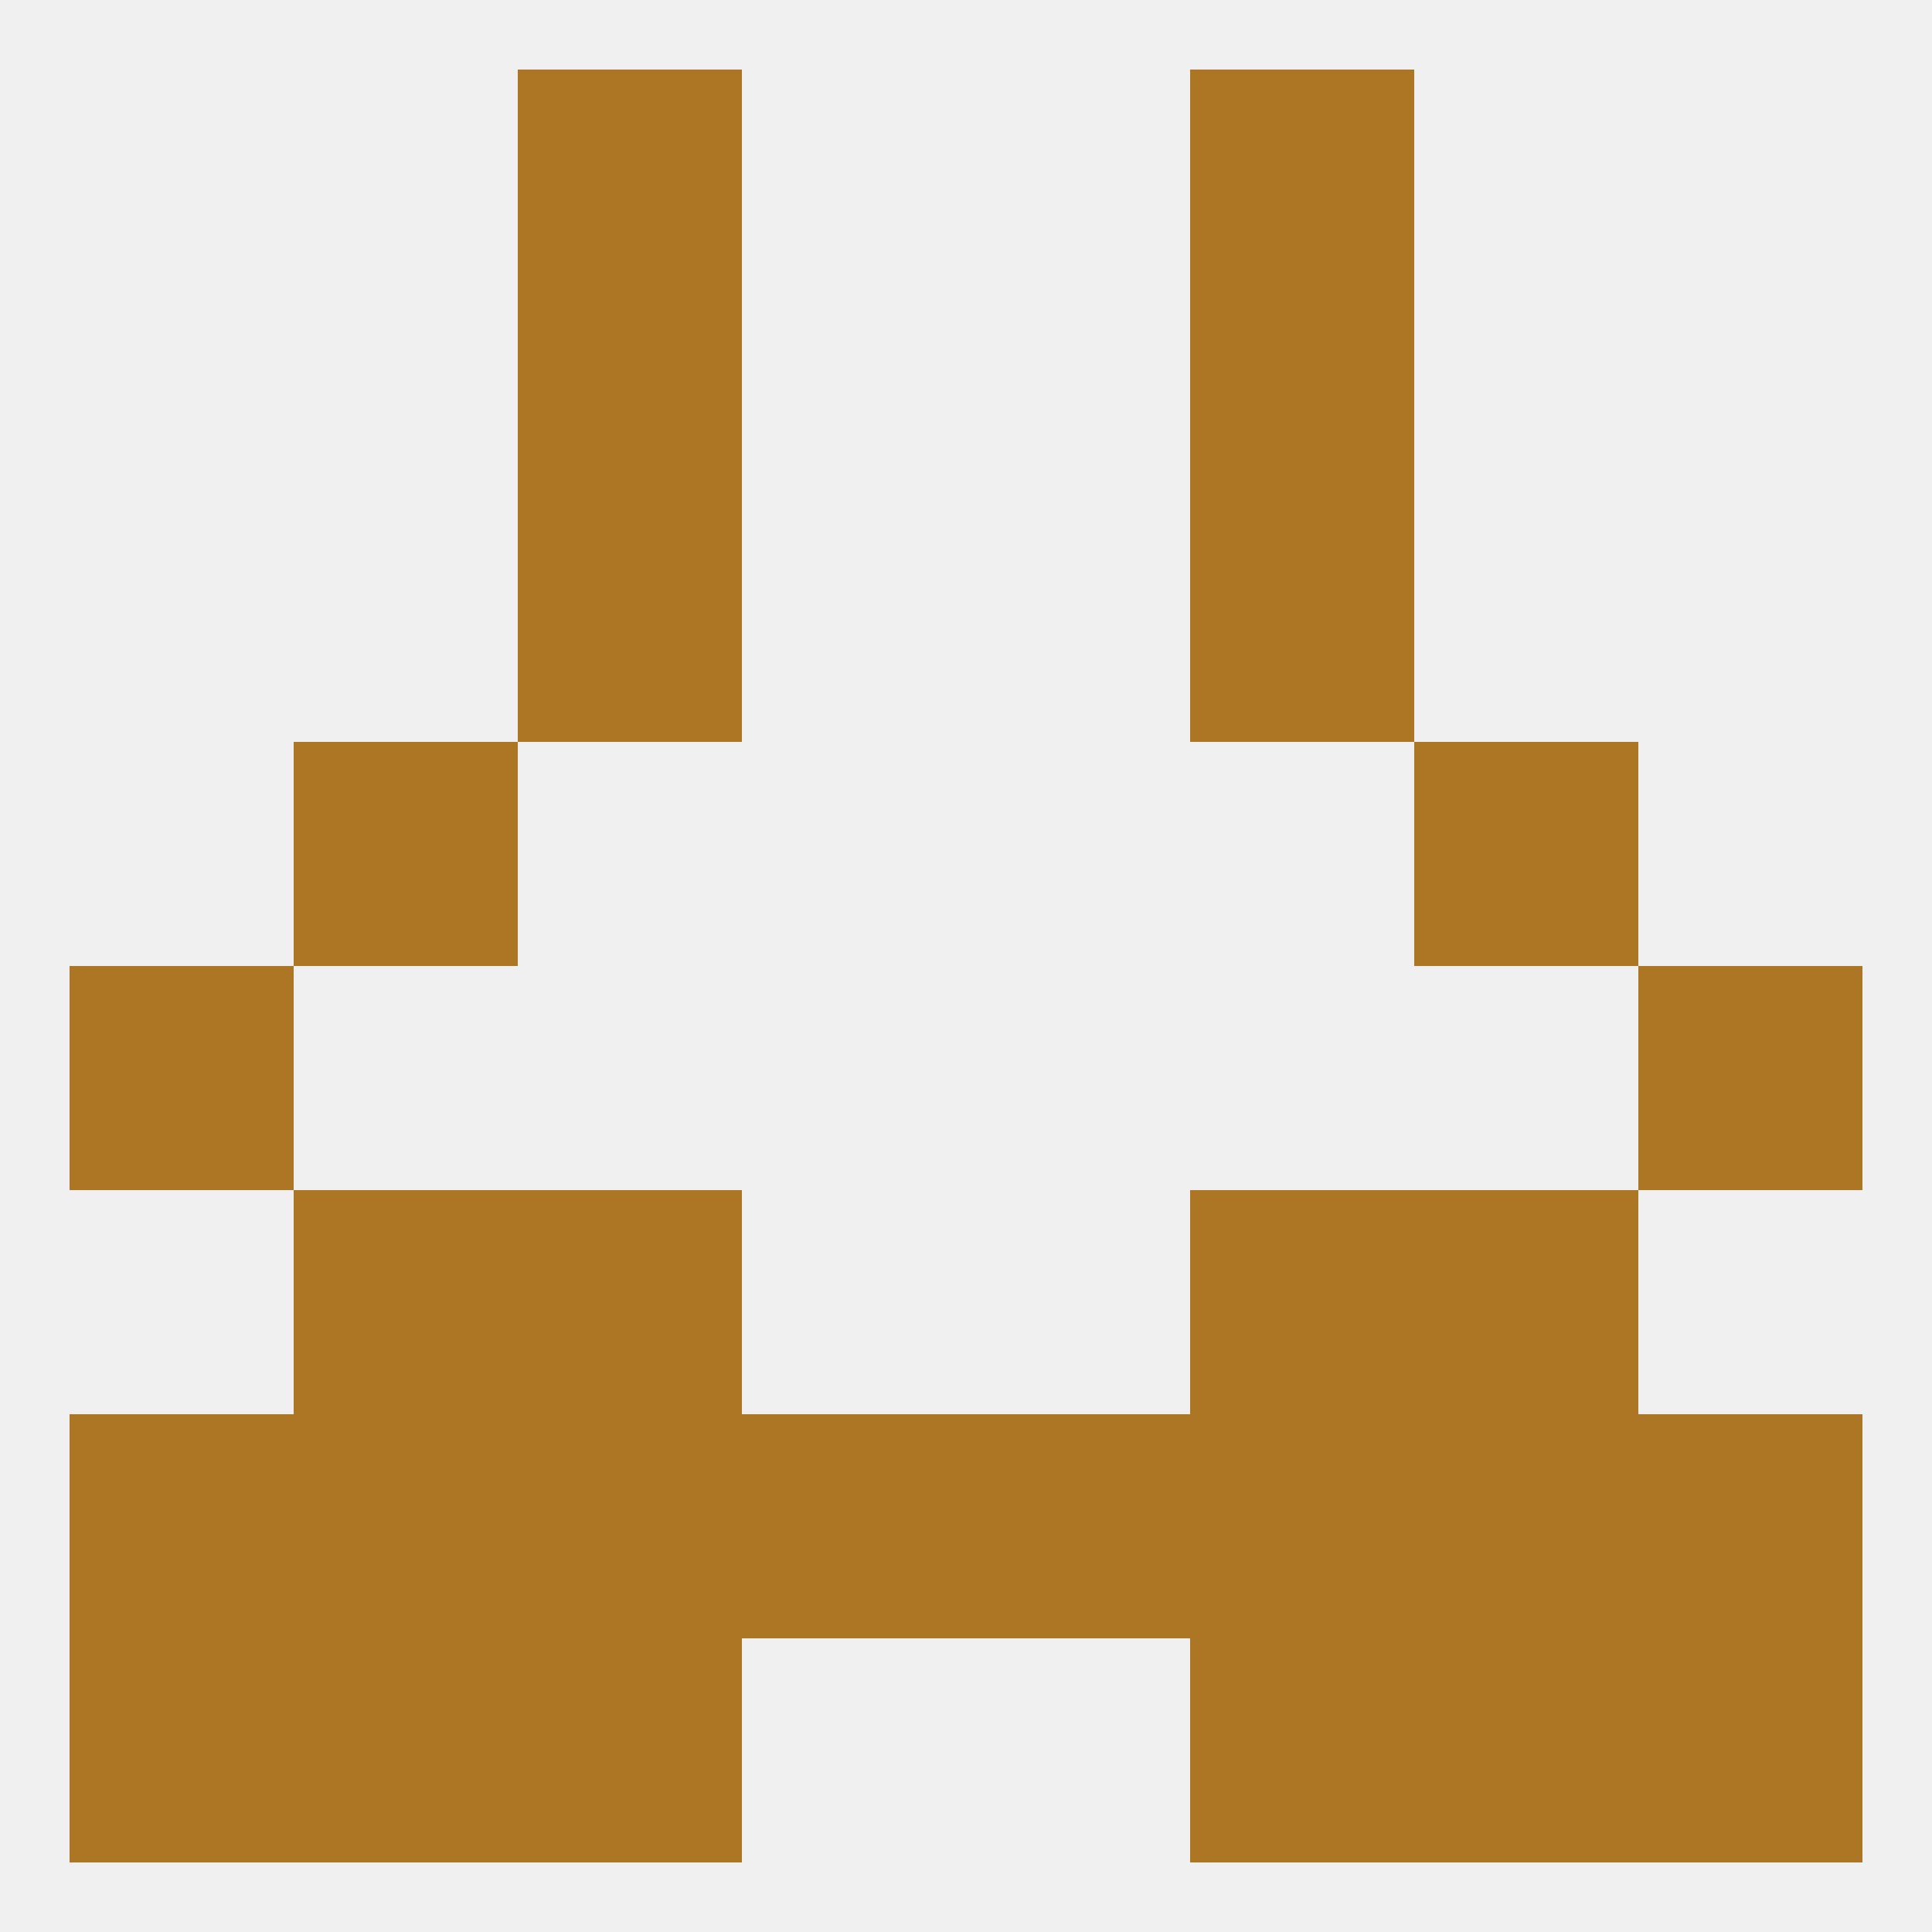
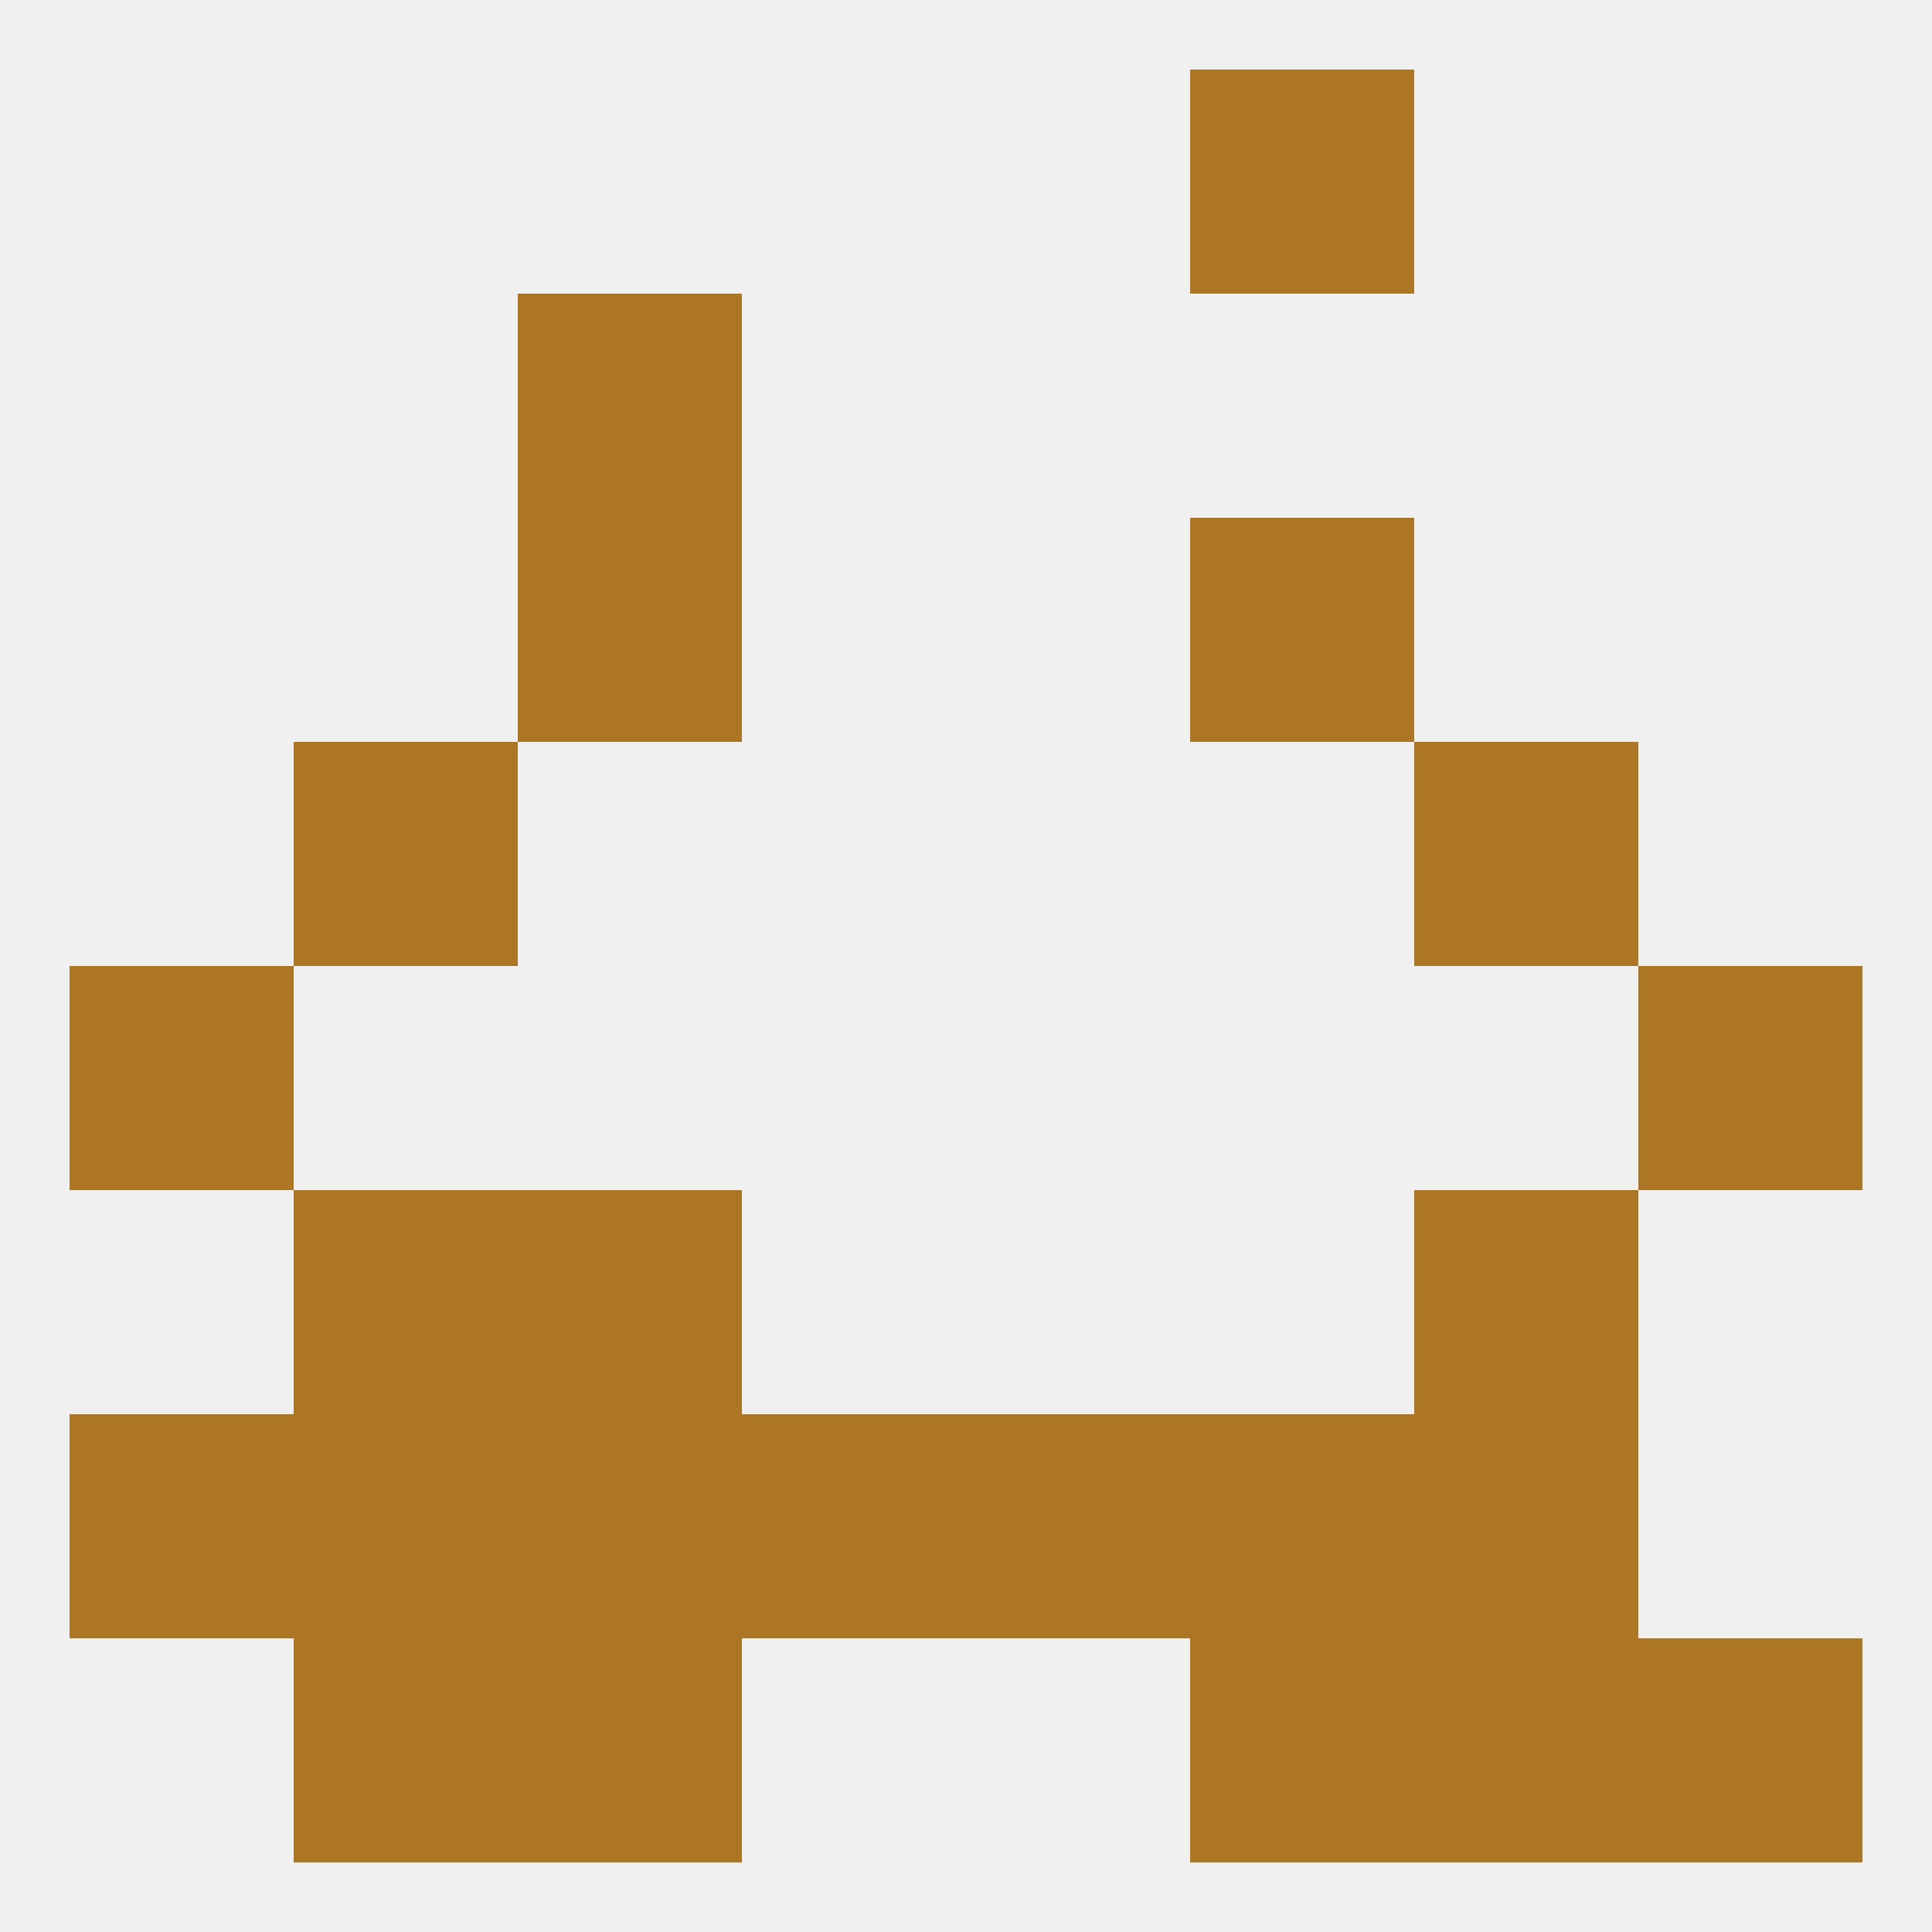
<svg xmlns="http://www.w3.org/2000/svg" version="1.1" baseprofile="full" width="250" height="250" viewBox="0 0 250 250">
  <rect width="100%" height="100%" fill="rgba(240,240,240,255)" />
  <rect x="67" y="183" width="29" height="29" fill="rgba(172,118,36,255)" />
  <rect x="9" y="183" width="29" height="29" fill="rgba(172,118,36,255)" />
  <rect x="154" y="183" width="29" height="29" fill="rgba(172,118,36,255)" />
  <rect x="38" y="183" width="29" height="29" fill="rgba(172,118,36,255)" />
  <rect x="183" y="183" width="29" height="29" fill="rgba(172,118,36,255)" />
-   <rect x="212" y="183" width="29" height="29" fill="rgba(172,118,36,255)" />
  <rect x="96" y="183" width="29" height="29" fill="rgba(172,118,36,255)" />
  <rect x="125" y="183" width="29" height="29" fill="rgba(172,118,36,255)" />
  <rect x="38" y="154" width="29" height="29" fill="rgba(172,118,36,255)" />
  <rect x="183" y="154" width="29" height="29" fill="rgba(172,118,36,255)" />
  <rect x="67" y="154" width="29" height="29" fill="rgba(172,118,36,255)" />
-   <rect x="154" y="154" width="29" height="29" fill="rgba(172,118,36,255)" />
  <rect x="9" y="125" width="29" height="29" fill="rgba(172,118,36,255)" />
  <rect x="212" y="125" width="29" height="29" fill="rgba(172,118,36,255)" />
  <rect x="38" y="96" width="29" height="29" fill="rgba(172,118,36,255)" />
  <rect x="183" y="96" width="29" height="29" fill="rgba(172,118,36,255)" />
  <rect x="67" y="67" width="29" height="29" fill="rgba(172,118,36,255)" />
  <rect x="154" y="67" width="29" height="29" fill="rgba(172,118,36,255)" />
  <rect x="67" y="38" width="29" height="29" fill="rgba(172,118,36,255)" />
-   <rect x="154" y="38" width="29" height="29" fill="rgba(172,118,36,255)" />
-   <rect x="67" y="9" width="29" height="29" fill="rgba(172,118,36,255)" />
  <rect x="154" y="9" width="29" height="29" fill="rgba(172,118,36,255)" />
  <rect x="67" y="212" width="29" height="29" fill="rgba(172,118,36,255)" />
  <rect x="154" y="212" width="29" height="29" fill="rgba(172,118,36,255)" />
  <rect x="38" y="212" width="29" height="29" fill="rgba(172,118,36,255)" />
  <rect x="183" y="212" width="29" height="29" fill="rgba(172,118,36,255)" />
-   <rect x="9" y="212" width="29" height="29" fill="rgba(172,118,36,255)" />
  <rect x="212" y="212" width="29" height="29" fill="rgba(172,118,36,255)" />
</svg>